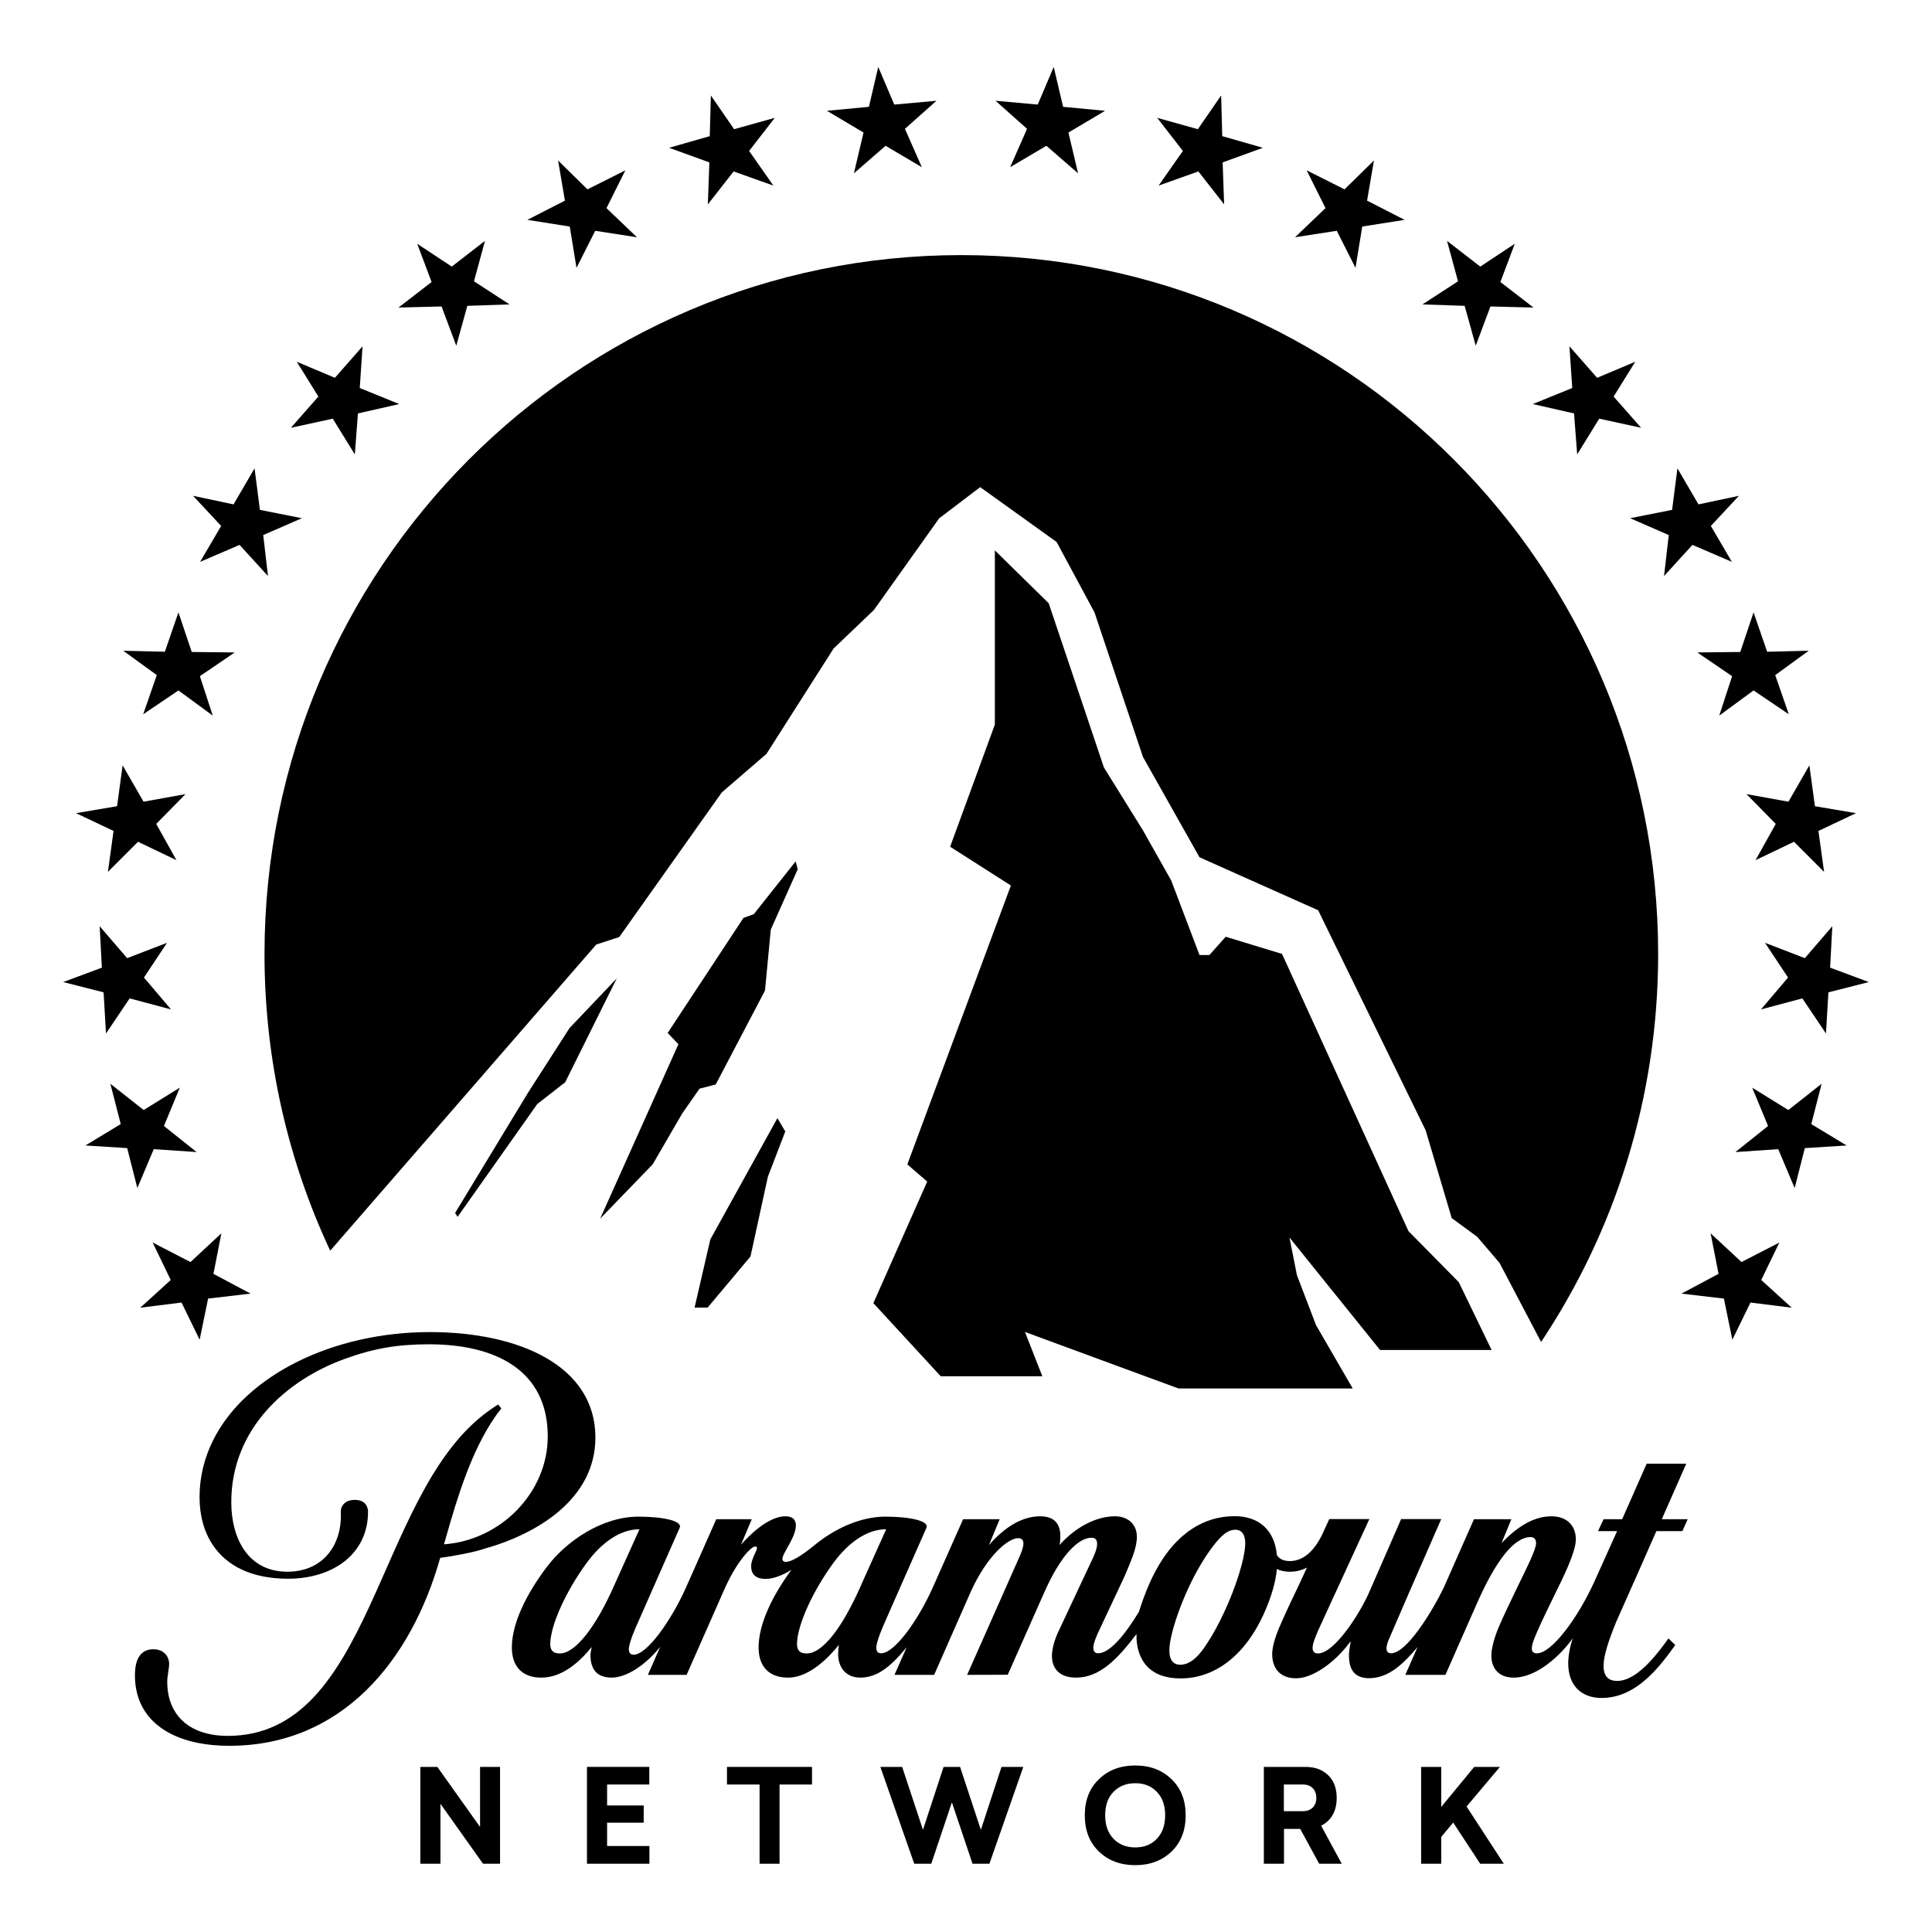
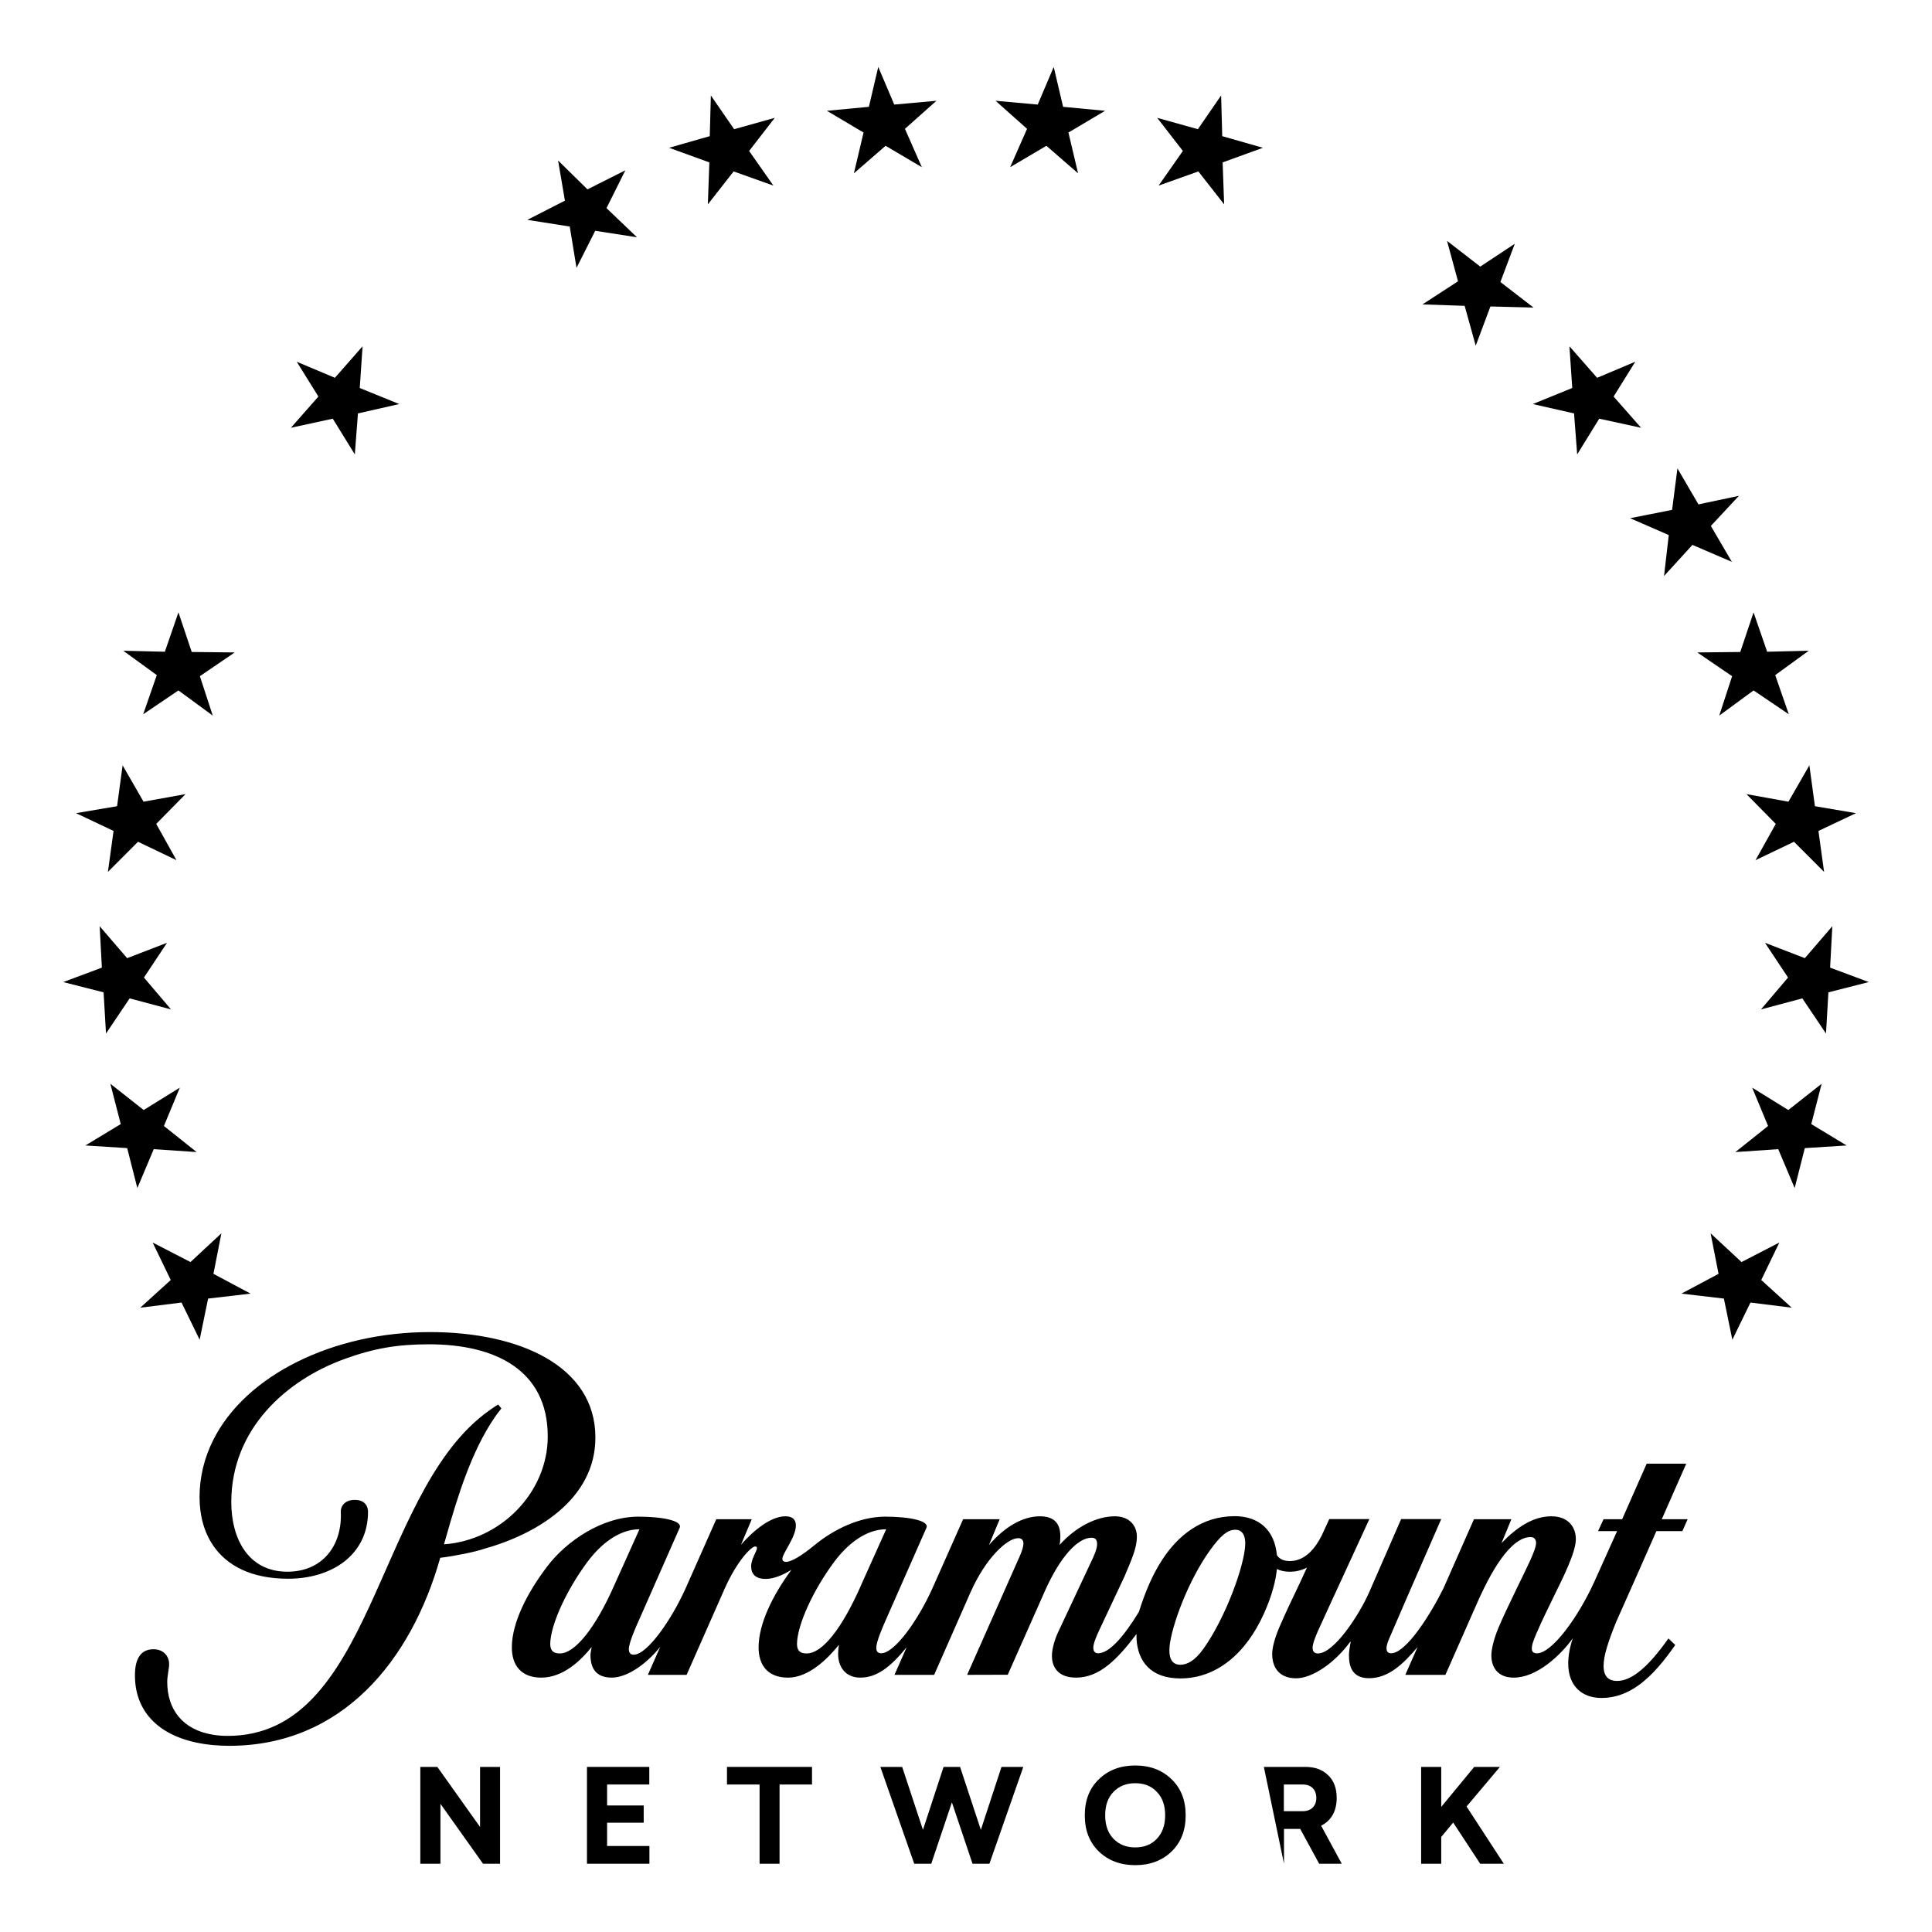
<svg xmlns="http://www.w3.org/2000/svg" version="1.1" width="500" height="500" viewBox="0 0 500 500" xml:space="preserve">
  <desc>Created with Fabric.js 4.6.0</desc>
  <defs>
</defs>
  <g transform="matrix(1.95 0 0 1.95 250 250)" id="mSZCmeDHpkdMV3j80XxHN">
    <g style="" vector-effect="non-scaling-stroke">
      <g transform="matrix(0.13 0 0 -0.13 -50.94 -99.78)" id="wLOIaMLWF8PCnxLTk_gQM">
        <path style="stroke: none; stroke-width: 1; stroke-dasharray: none; stroke-linecap: butt; stroke-dashoffset: 0; stroke-linejoin: miter; stroke-miterlimit: 4; fill: rgb(0,0,0); fill-rule: evenodd; opacity: 1;" vector-effect="non-scaling-stroke" transform=" translate(-2677.93, -4708.33)" d="M 2721.98 4753.09 L 2683.33 4733.66 L 2653.33 4763.13 L 2660.32 4722.16 L 2621.98 4702.53 L 2665.25 4695.71 L 2672.14 4653.52 L 2691.24 4691.37 L 2733.89 4684.75 L 2702.76 4714.5 L 2721.98 4753.09" stroke-linecap="round" />
      </g>
      <g transform="matrix(0.13 0 0 -0.13 -32.39 -108.31)" id="UNSFfH5eXspQ-3EuwnMCH">
        <path style="stroke: none; stroke-width: 1; stroke-dasharray: none; stroke-linecap: butt; stroke-dashoffset: 0; stroke-linejoin: miter; stroke-miterlimit: 4; fill: rgb(0,0,0); fill-rule: evenodd; opacity: 1;" vector-effect="non-scaling-stroke" transform=" translate(-2817.07, -4772.33)" d="M 2829.49 4793.47 L 2805.75 4827.92 L 2804.63 4786.37 L 2763.11 4774.49 L 2804.21 4759.57 L 2802.68 4716.74 L 2828.99 4750.36 L 2869.58 4735.89 L 2844.81 4771.26 L 2871.02 4805.07 L 2829.49 4793.47" stroke-linecap="round" />
      </g>
      <g transform="matrix(0.13 0 0 -0.13 -67.95 -89.28)" id="6EDMP-DJGWNwnobuAsvMZ">
-         <path style="stroke: none; stroke-width: 1; stroke-dasharray: none; stroke-linecap: butt; stroke-dashoffset: 0; stroke-linejoin: miter; stroke-miterlimit: 4; fill: rgb(0,0,0); fill-rule: evenodd; opacity: 1;" vector-effect="non-scaling-stroke" transform=" translate(-2550.41, -4629.59)" d="M 2582.02 4683.11 L 2548.09 4656.85 L 2512.84 4680.16 L 2527.53 4641.1 L 2493.72 4615.03 L 2537.71 4616.14 L 2552.72 4576.07 L 2564.02 4616.78 L 2607.09 4618.25 L 2570.8 4641.84 L 2582.02 4683.11" stroke-linecap="round" />
-       </g>
+         </g>
      <g transform="matrix(0.13 0 0 -0.13 -11.19 -112.26)" id="4w9U1cyqyfYGY5IWCeHRh">
        <path style="stroke: none; stroke-width: 1; stroke-dasharray: none; stroke-linecap: butt; stroke-dashoffset: 0; stroke-linejoin: miter; stroke-miterlimit: 4; fill: rgb(0,0,0); fill-rule: evenodd; opacity: 1;" vector-effect="non-scaling-stroke" transform=" translate(-2976.09, -4801.94)" d="M 2988.93 4817.84 L 2972.59 4856.25 L 2963.03 4815.53 L 2920.18 4811.48 L 2957.57 4789.29 L 2947.72 4747.64 L 2980.08 4775.75 L 3017.08 4753.91 L 2999.83 4793.06 L 3031.99 4821.71 L 2988.93 4817.84" stroke-linecap="round" />
      </g>
      <g transform="matrix(0.13 0 0 -0.13 -95.36 -58.9)" id="jOHJJQVCoae_GD-OqGfVe">
-         <path style="stroke: none; stroke-width: 1; stroke-dasharray: none; stroke-linecap: butt; stroke-dashoffset: 0; stroke-linejoin: miter; stroke-miterlimit: 4; fill: rgb(0,0,0); fill-rule: evenodd; opacity: 1;" vector-effect="non-scaling-stroke" transform=" translate(-2344.78, -4401.72)" d="M 2357.47 4414.29 L 2352.01 4456.67 L 2330.54 4419.91 L 2289.23 4428.66 L 2317.89 4397.89 L 2296.42 4361.23 L 2336.7 4378.55 L 2365.7 4346.77 L 2360.86 4388.59 L 2400.32 4405.81 L 2357.47 4414.29" stroke-linecap="round" />
-       </g>
+         </g>
      <g transform="matrix(0.13 0 0 -0.13 -104.45 -40.08)" id="SRhqbL18TpN0YAwmGMgL3">
        <path style="stroke: none; stroke-width: 1; stroke-dasharray: none; stroke-linecap: butt; stroke-dashoffset: 0; stroke-linejoin: miter; stroke-miterlimit: 4; fill: rgb(0,0,0); fill-rule: evenodd; opacity: 1;" vector-effect="non-scaling-stroke" transform=" translate(-2276.61, -4260.6)" d="M 2289.62 4272.87 L 2276.05 4313.3 L 2262.18 4273.13 L 2219.73 4274.14 L 2253.95 4249.27 L 2240.07 4209.3 L 2276.05 4233.62 L 2311.09 4207.91 L 2297.93 4248.17 L 2333.5 4272.4 L 2289.62 4272.87" stroke-linecap="round" />
      </g>
      <g transform="matrix(0.13 0 0 -0.13 -82.41 -75.07)" id="HqYAKwkEo_lNmHSZB0DHb">
        <path style="stroke: none; stroke-width: 1; stroke-dasharray: none; stroke-linecap: butt; stroke-dashoffset: 0; stroke-linejoin: miter; stroke-miterlimit: 4; fill: rgb(0,0,0); fill-rule: evenodd; opacity: 1;" vector-effect="non-scaling-stroke" transform=" translate(-2441.93, -4523.02)" d="M 2459.81 4578.21 L 2431.54 4546.05 L 2392.6 4562.46 L 2414.7 4526.9 L 2386.64 4495.03 L 2429.39 4504.32 L 2451.9 4467.84 L 2455.08 4509.68 L 2497.22 4519.25 L 2456.93 4535.64 L 2459.81 4578.21" stroke-linecap="round" />
      </g>
      <g transform="matrix(0.13 0 0 -0.13 -110.85 -19.56)" id="MWnv-y0OsmpDKP2xi3iAq">
        <path style="stroke: none; stroke-width: 1; stroke-dasharray: none; stroke-linecap: butt; stroke-dashoffset: 0; stroke-linejoin: miter; stroke-miterlimit: 4; fill: rgb(0,0,0); fill-rule: evenodd; opacity: 1;" vector-effect="non-scaling-stroke" transform=" translate(-2228.64, -4106.67)" d="M 2241.68 4123.95 L 2220.32 4161.07 L 2214.66 4119.34 L 2172.73 4112.24 L 2211.07 4094.1 L 2205.3 4052.27 L 2236.04 4083.04 L 2275.29 4064.25 L 2254.63 4101.28 L 2284.54 4131.68 L 2241.68 4123.95" stroke-linecap="round" />
      </g>
      <g transform="matrix(0.13 0 0 -0.13 -112.66 1.84)" id="kjm9wn1nIR0psyIM4RFFS">
        <path style="stroke: none; stroke-width: 1; stroke-dasharray: none; stroke-linecap: butt; stroke-dashoffset: 0; stroke-linejoin: miter; stroke-miterlimit: 4; fill: rgb(0,0,0); fill-rule: evenodd; opacity: 1;" vector-effect="non-scaling-stroke" transform=" translate(-2215.04, -3946.22)" d="M 2225.25 3968.38 L 2197.21 4000.98 L 2199.47 3958.7 L 2160 3943.97 L 2201.21 3933.48 L 2203.68 3891.45 L 2227.82 3927.3 L 2270.07 3916.04 L 2242.42 3948.58 L 2265.96 3984.05 L 2225.25 3968.38" stroke-linecap="round" />
      </g>
      <g transform="matrix(0.13 0 0 -0.13 -102.27 42.54)" id="6Hmamb7-t_Dq3JXRIr5-5">
        <path style="stroke: none; stroke-width: 1; stroke-dasharray: none; stroke-linecap: butt; stroke-dashoffset: 0; stroke-linejoin: miter; stroke-miterlimit: 4; fill: rgb(0,0,0); fill-rule: evenodd; opacity: 1;" vector-effect="non-scaling-stroke" transform=" translate(-2292.95, -3640.94)" d="M 2236.64 3619.33 L 2278.77 3624.59 L 2297.27 3586.63 L 2305.9 3628.63 L 2349.27 3633.71 L 2311.35 3653.89 L 2319.46 3695.26 L 2287.91 3665.94 L 2249.28 3685.85 L 2267.76 3647.61 L 2236.64 3619.33" stroke-linecap="round" />
      </g>
      <g transform="matrix(0.13 0 0 -0.13 -109.49 22.55)" id="n8Phx9C9NDBrbV3VX4cui">
        <path style="stroke: none; stroke-width: 1; stroke-dasharray: none; stroke-linecap: butt; stroke-dashoffset: 0; stroke-linejoin: miter; stroke-miterlimit: 4; fill: rgb(0,0,0); fill-rule: evenodd; opacity: 1;" vector-effect="non-scaling-stroke" transform=" translate(-2238.84, -3790.87)" d="M 2218.14 3802.95 L 2182.05 3781.11 L 2224.72 3778.42 L 2235.09 3737.64 L 2251.84 3777.33 L 2295.63 3774.38 L 2262.22 3801 L 2278.46 3840.15 L 2241.57 3817.3 L 2207.55 3844.11 L 2218.14 3802.95" stroke-linecap="round" />
      </g>
      <g transform="matrix(0.13 0 0 -0.13 50.94 -99.78)" id="DK8bZITL91VFHKIXOn6sm">
-         <path style="stroke: none; stroke-width: 1; stroke-dasharray: none; stroke-linecap: butt; stroke-dashoffset: 0; stroke-linejoin: miter; stroke-miterlimit: 4; fill: rgb(0,0,0); fill-rule: evenodd; opacity: 1;" vector-effect="non-scaling-stroke" transform=" translate(-3442.07, -4708.33)" d="M 3466.68 4763.13 L 3459.68 4722.16 L 3498.02 4702.53 L 3454.75 4695.71 L 3447.86 4653.52 L 3428.76 4691.37 L 3386.11 4684.75 L 3417.24 4714.5 L 3398.02 4753.09 L 3436.67 4733.66 L 3466.68 4763.13" stroke-linecap="round" />
-       </g>
+         </g>
      <g transform="matrix(0.13 0 0 -0.13 32.39 -108.31)" id="kJtyBoAlRDN3wJbzM0bWm">
        <path style="stroke: none; stroke-width: 1; stroke-dasharray: none; stroke-linecap: butt; stroke-dashoffset: 0; stroke-linejoin: miter; stroke-miterlimit: 4; fill: rgb(0,0,0); fill-rule: evenodd; opacity: 1;" vector-effect="non-scaling-stroke" transform=" translate(-3302.94, -4772.33)" d="M 3315.38 4786.37 L 3356.89 4774.49 L 3315.79 4759.57 L 3317.32 4716.74 L 3291.01 4750.36 L 3250.42 4735.89 L 3275.19 4771.26 L 3248.98 4805.07 L 3290.51 4793.47 L 3314.25 4827.92 L 3315.38 4786.37" stroke-linecap="round" />
      </g>
      <g transform="matrix(0.13 0 0 -0.13 67.95 -89.28)" id="_ik0CZ0DsRmVtWTYAppBe">
        <path style="stroke: none; stroke-width: 1; stroke-dasharray: none; stroke-linecap: butt; stroke-dashoffset: 0; stroke-linejoin: miter; stroke-miterlimit: 4; fill: rgb(0,0,0); fill-rule: evenodd; opacity: 1;" vector-effect="non-scaling-stroke" transform=" translate(-3569.6, -4629.59)" d="M 3607.17 4680.16 L 3592.47 4641.1 L 3626.29 4615.03 L 3582.29 4616.14 L 3567.29 4576.07 L 3555.98 4616.78 L 3512.91 4618.25 L 3549.2 4641.84 L 3537.99 4683.11 L 3571.91 4656.85 L 3607.17 4680.16" stroke-linecap="round" />
      </g>
      <g transform="matrix(0.13 0 0 -0.13 11.19 -112.26)" id="Pgn8BPXV1VG-mL57ZD0iy">
        <path style="stroke: none; stroke-width: 1; stroke-dasharray: none; stroke-linecap: butt; stroke-dashoffset: 0; stroke-linejoin: miter; stroke-miterlimit: 4; fill: rgb(0,0,0); fill-rule: evenodd; opacity: 1;" vector-effect="non-scaling-stroke" transform=" translate(-3143.93, -4801.94)" d="M 3156.98 4815.53 L 3199.83 4811.48 L 3162.43 4789.29 L 3172.28 4747.64 L 3139.92 4775.75 L 3102.92 4753.91 L 3120.18 4793.06 L 3088.02 4821.71 L 3131.08 4817.84 L 3147.41 4856.25 L 3156.98 4815.53" stroke-linecap="round" />
      </g>
      <g transform="matrix(0.13 0 0 -0.13 95.36 -58.9)" id="utphuyhPHEB77f326zlOa">
        <path style="stroke: none; stroke-width: 1; stroke-dasharray: none; stroke-linecap: butt; stroke-dashoffset: 0; stroke-linejoin: miter; stroke-miterlimit: 4; fill: rgb(0,0,0); fill-rule: evenodd; opacity: 1;" vector-effect="non-scaling-stroke" transform=" translate(-3775.22, -4401.72)" d="M 3789.46 4419.91 L 3830.76 4428.66 L 3802.11 4397.89 L 3823.58 4361.23 L 3783.3 4378.55 L 3754.31 4346.77 L 3759.14 4388.59 L 3719.67 4405.81 L 3762.53 4414.29 L 3767.99 4456.67 L 3789.46 4419.91" stroke-linecap="round" />
      </g>
      <g transform="matrix(0.13 0 0 -0.13 104.45 -40.08)" id="Djr8b8cV1WkJsb4sw_Djg">
        <path style="stroke: none; stroke-width: 1; stroke-dasharray: none; stroke-linecap: butt; stroke-dashoffset: 0; stroke-linejoin: miter; stroke-miterlimit: 4; fill: rgb(0,0,0); fill-rule: evenodd; opacity: 1;" vector-effect="non-scaling-stroke" transform=" translate(-3843.39, -4260.6)" d="M 3857.82 4273.13 L 3900.27 4274.14 L 3866.06 4249.27 L 3879.93 4209.3 L 3843.95 4233.62 L 3808.91 4207.91 L 3822.06 4248.17 L 3786.5 4272.4 L 3830.38 4272.87 L 3843.95 4313.3 L 3857.82 4273.13" stroke-linecap="round" />
      </g>
      <g transform="matrix(0.13 0 0 -0.13 82.41 -75.07)" id="2fC9gYwMcjsvCvvmuLBUm">
        <path style="stroke: none; stroke-width: 1; stroke-dasharray: none; stroke-linecap: butt; stroke-dashoffset: 0; stroke-linejoin: miter; stroke-miterlimit: 4; fill: rgb(0,0,0); fill-rule: evenodd; opacity: 1;" vector-effect="non-scaling-stroke" transform=" translate(-3678.07, -4523.02)" d="M 3727.4 4562.46 L 3705.3 4526.9 L 3733.36 4495.03 L 3690.61 4504.32 L 3668.1 4467.84 L 3664.91 4509.68 L 3622.78 4519.25 L 3663.07 4535.64 L 3660.19 4578.21 L 3688.46 4546.05 L 3727.4 4562.46" stroke-linecap="round" />
      </g>
      <g transform="matrix(0.13 0 0 -0.13 110.85 -19.56)" id="gn4GLGw3JLouMqzOqIuDp">
        <path style="stroke: none; stroke-width: 1; stroke-dasharray: none; stroke-linecap: butt; stroke-dashoffset: 0; stroke-linejoin: miter; stroke-miterlimit: 4; fill: rgb(0,0,0); fill-rule: evenodd; opacity: 1;" vector-effect="non-scaling-stroke" transform=" translate(-3891.37, -4106.67)" d="M 3905.34 4119.34 L 3947.28 4112.24 L 3908.94 4094.1 L 3914.7 4052.27 L 3883.97 4083.04 L 3844.7 4064.25 L 3865.37 4101.28 L 3835.46 4131.68 L 3878.32 4123.95 L 3899.68 4161.07 L 3905.34 4119.34" stroke-linecap="round" />
      </g>
      <g transform="matrix(0.13 0 0 -0.13 112.66 1.84)" id="zqC9hDm36AlbrpSzyUbTM">
        <path style="stroke: none; stroke-width: 1; stroke-dasharray: none; stroke-linecap: butt; stroke-dashoffset: 0; stroke-linejoin: miter; stroke-miterlimit: 4; fill: rgb(0,0,0); fill-rule: evenodd; opacity: 1;" vector-effect="non-scaling-stroke" transform=" translate(-3904.97, -3946.21)" d="M 3920.53 3958.7 L 3960 3943.97 L 3918.79 3933.48 L 3916.32 3891.45 L 3892.18 3927.3 L 3849.93 3916.04 L 3877.58 3948.58 L 3854.04 3984.05 L 3894.74 3968.38 L 3922.79 4000.98 L 3920.53 3958.7" stroke-linecap="round" />
      </g>
      <g transform="matrix(0.13 0 0 -0.13 102.27 42.54)" id="sKCg45ahHU4VTPEwHPWJW">
        <path style="stroke: none; stroke-width: 1; stroke-dasharray: none; stroke-linecap: butt; stroke-dashoffset: 0; stroke-linejoin: miter; stroke-miterlimit: 4; fill: rgb(0,0,0); fill-rule: evenodd; opacity: 1;" vector-effect="non-scaling-stroke" transform=" translate(-3827.06, -3640.94)" d="M 3822.73 3586.63 L 3814.11 3628.63 L 3770.74 3633.71 L 3808.65 3653.89 L 3800.54 3695.26 L 3832.09 3665.94 L 3870.72 3685.85 L 3852.24 3647.61 L 3883.37 3619.33 L 3841.23 3624.59 L 3822.73 3586.63" stroke-linecap="round" />
      </g>
      <g transform="matrix(0.13 0 0 -0.13 109.49 22.55)" id="bpsHV_tBprjApTS5vYGJS">
        <path style="stroke: none; stroke-width: 1; stroke-dasharray: none; stroke-linecap: butt; stroke-dashoffset: 0; stroke-linejoin: miter; stroke-miterlimit: 4; fill: rgb(0,0,0); fill-rule: evenodd; opacity: 1;" vector-effect="non-scaling-stroke" transform=" translate(-3881.16, -3790.88)" d="M 3895.28 3778.42 L 3884.91 3737.64 L 3868.15 3777.33 L 3824.38 3774.38 L 3857.77 3801 L 3841.54 3840.15 L 3878.43 3817.3 L 3912.45 3844.11 L 3901.87 3802.95 L 3937.95 3781.11 L 3895.28 3778.42" stroke-linecap="round" />
      </g>
      <g transform="matrix(0.13 0 0 -0.13 -0.62 -19.14)" id="32hK79s2YZFI88O15xnIr">
-         <path style="stroke: none; stroke-width: 1; stroke-dasharray: none; stroke-linecap: butt; stroke-dashoffset: 0; stroke-linejoin: miter; stroke-miterlimit: 4; fill: rgb(0,0,0); fill-rule: evenodd; opacity: 1;" vector-effect="non-scaling-stroke" transform=" translate(-3055.36, -4103.53)" d="M 2541.09 3700.22 L 2538.55 3704.15 L 2612.91 3826.81 L 2655.4 3892.97 L 2703.6 3943.65 L 2650.95 3837.63 L 2622.42 3815.36 z M 2770.35 3805.64 L 2788.11 3831.09 L 2804.6 3835.33 L 2854.91 3931.18 L 2860.84 3993.53 L 2888.32 4055.02 L 2886.21 4063.09 L 2843.5 4009.22 L 2832.93 4005.4 L 2755.55 3887.92 L 2766.54 3876.47 L 2686.62 3698.33 L 2740.32 3753.89 z M 2875.64 3787.4 L 2867.6 3800.97 L 2799.1 3677.13 L 2783.03 3607.57 L 2796.35 3607.57 L 2840.11 3659.74 L 2857.87 3741.17 z M 3144.57 4326.61 L 3089.59 4380.62 L 3089.59 4202.77 L 3043.93 4078.07 L 3105.95 4038.48 L 3000.23 3753.75 L 3020.53 3736.23 L 2965.56 3612.1 L 3034.34 3537.45 L 3138.07 3537.45 L 3120.32 3582.69 L 3277.05 3525 L 3454.92 3525 L 3417.43 3589.76 L 3397.98 3640.64 L 3390.36 3679.11 L 3482.83 3564.3 L 3596.71 3564.3 L 3563.17 3633.59 L 3511.86 3685.61 L 3382.76 3968.64 L 3325.26 3986.17 L 3308.63 3967.51 L 3298.51 3967.52 L 3269.65 4043.57 L 3240.79 4094.75 L 3200.95 4158.94 z M 3055.36 4682.06 C 2662.46 4682.06 2343.97 4362.6 2343.97 3968.51 C 2343.97 3860.23 2368.01 3757.59 2411.04 3665.66 L 2682.67 3978.23 L 2706.13 3985.86 L 2810.78 4133.45 L 2856.45 4172.89 L 2924.94 4280.4 L 2966.17 4319.84 L 3032.76 4413.36 L 3074.62 4445.17 L 3152.63 4389.18 L 3191.32 4317.3 L 3240.79 4169.71 L 3298.51 4067.29 L 3419.64 4013.21 L 3529.36 3788.65 L 3556 3698.95 L 3582.01 3679.87 L 3604.84 3653.14 L 3647.23 3572.49 C 3722.72 3685.79 3766.75 3822 3766.75 3968.51 C 3766.75 4362.6 3448.25 4682.06 3055.36 4682.06" stroke-linecap="round" />
-       </g>
+         </g>
      <g transform="matrix(0.13 0 0 -0.13 17.75 81.6)" id="oSsT-76cpVbVlEQ40H0hD">
        <path style="stroke: none; stroke-width: 1; stroke-dasharray: none; stroke-linecap: butt; stroke-dashoffset: 0; stroke-linejoin: miter; stroke-miterlimit: 4; fill: rgb(0,0,0); fill-rule: evenodd; opacity: 1;" vector-effect="non-scaling-stroke" transform=" translate(-3193.11, -3347.98)" d="M 3791.87 3467.57 L 3751.48 3467.57 L 3742.17 3446.5 L 3726.43 3410.86 L 3707.46 3410.86 L 3701.83 3398.76 L 3721.28 3398.76 L 3697.85 3346.68 C 3681.12 3310.06 3654.57 3273.97 3639.41 3273.97 C 3636.19 3273.97 3634.19 3275.46 3634.19 3278.8 C 3634.19 3281.95 3635.07 3285.36 3639.01 3294.49 C 3643.81 3305.71 3651.55 3321.63 3657.32 3333.4 C 3665.68 3350.39 3679.16 3377.07 3679.16 3390.35 C 3679.16 3403.7 3670.69 3413.87 3654.17 3413.87 C 3635.51 3413.87 3618.77 3402.59 3603.3 3386.51 L 3613.34 3410.86 L 3575.14 3410.86 L 3544.05 3340.44 C 3531.71 3315.41 3506.25 3274.02 3490.51 3274.02 C 3487.24 3274.02 3485.86 3276.03 3485.86 3279.27 C 3485.86 3281.03 3486.73 3284.68 3488.13 3287.88 C 3489.53 3291.07 3508.11 3334.1 3508.11 3334.1 L 3541.75 3411.06 L 3500.82 3411.06 L 3468.13 3336.21 C 3457.86 3313.02 3432.3 3273.85 3415.91 3273.85 C 3412.57 3273.85 3410.4 3275.54 3410.4 3279.66 C 3410.4 3283.79 3413.43 3291.12 3415.79 3296.61 L 3432.93 3334.11 L 3432.98 3334.1 L 3468.38 3411.06 L 3427.46 3411.06 L 3419.47 3393.72 L 3419.44 3393.73 C 3413.56 3382.07 3403.19 3368.17 3387.19 3368.17 C 3379.41 3368.17 3375.88 3371.25 3373.96 3374.25 C 3371.58 3400.17 3355.25 3414 3330.82 3414 C 3297.05 3414 3272.98 3394.02 3257.18 3369.96 C 3246.64 3353.87 3239.47 3336.41 3233.09 3316.32 C 3218.62 3292.59 3203.31 3274.02 3191.45 3274.02 C 3188.41 3274.02 3186.54 3275.84 3186.54 3279.82 C 3186.54 3284.27 3190.46 3293.02 3191.99 3296.29 L 3218.48 3352.69 C 3225.86 3370.16 3231.01 3381.69 3231.01 3393 C 3231.01 3405.18 3222.5 3413.87 3208.67 3413.87 C 3189.48 3413.87 3168.51 3402.92 3152.06 3384.57 C 3152.62 3387.14 3152.89 3390.11 3152.89 3393.42 C 3152.89 3406.79 3146.3 3413.87 3132.13 3413.87 C 3114.56 3413.87 3096.51 3403.52 3079.99 3384.48 L 3090.95 3410.86 L 3053.62 3410.86 L 3022.33 3340.44 C 3007.39 3307.27 2983.56 3274.03 2969.97 3274.03 C 2966.8 3274.03 2964.99 3275.65 2964.99 3279.7 C 2964.99 3286.2 2971.97 3301.79 2974.78 3308.21 L 3016.18 3402.15 C 3019.27 3409.17 2999.37 3413.51 2974.07 3413.51 C 2948.1 3413.51 2921.57 3400.59 2901.92 3384.41 C 2888.21 3373.1 2878.04 3367.35 2872.79 3367.35 C 2870.24 3367.35 2869.1 3368.74 2869.1 3370.38 C 2869.1 3376.17 2882.89 3392.31 2882.89 3404.55 C 2882.89 3410.13 2879.86 3413.87 2872.18 3413.87 C 2857.3 3413.87 2839.87 3399.62 2826.89 3384.9 L 2837.84 3410.87 L 2801.61 3410.87 L 2770.39 3340.44 C 2755.44 3307.27 2730.95 3272.59 2717.38 3272.59 C 2714.21 3272.59 2712.38 3274.23 2712.38 3278.27 C 2712.38 3284.53 2719.08 3300.02 2722.86 3308.21 L 2764.26 3402.15 C 2767.34 3409.16 2747.46 3413.51 2722.18 3413.51 C 2684.86 3413.51 2648.47 3388.36 2628.96 3362.6 C 2607.68 3334.57 2593.26 3304.94 2592.93 3280.77 C 2592.66 3261.4 2602.73 3249.17 2623.02 3249.17 C 2645.62 3249.17 2663.68 3267.1 2674.45 3280.49 C 2674.2 3279.09 2673.18 3274.16 2673.18 3272.47 C 2673.18 3258.95 2678.59 3249.18 2694.97 3249.18 C 2709.46 3249.18 2728.83 3261.3 2744.4 3280.61 L 2731.81 3252 L 2771.34 3252 L 2810.07 3339.71 C 2822.71 3368.26 2837.38 3383.06 2841.33 3383.06 C 2842.6 3383.06 2843.16 3382.5 2843.16 3381.4 C 2843.16 3378.36 2837.23 3370.36 2837.23 3362.86 C 2837.23 3355.18 2841.41 3349.94 2852 3349.94 C 2860.46 3349.94 2869.98 3354.06 2878.35 3359.23 C 2858.46 3332.2 2845.14 3303.95 2844.83 3280.77 C 2844.57 3261.39 2854.66 3249.16 2874.95 3249.16 C 2896.37 3249.16 2916.01 3269.22 2926.8 3282.62 C 2926.42 3280.51 2926.02 3275.94 2926.02 3273.34 C 2926.02 3260.17 2933.47 3249.18 2948.69 3249.18 C 2965.39 3249.18 2979.18 3259.66 2995.96 3280.13 L 2983.56 3252 L 3024.05 3252 L 3060.98 3335.83 C 3077.13 3372.32 3099.04 3391.54 3109.86 3391.54 C 3113.07 3391.54 3115.21 3389.82 3115.21 3386.08 C 3115.21 3383.83 3114.24 3379.69 3111.89 3374.2 L 3057.73 3252 L 3099.19 3252.11 L 3137.02 3337.39 C 3153.28 3373.92 3171.28 3391.99 3184.65 3391.99 C 3188.69 3391.99 3190.42 3389.9 3190.42 3385.49 C 3190.42 3383.04 3189.64 3378.96 3186.52 3372.11 L 3150.27 3294.84 C 3147.25 3288.23 3144.3 3278.73 3144.3 3271.39 C 3144.3 3259.69 3150.8 3249.18 3168.87 3249.18 C 3192.38 3249.18 3210.45 3266.91 3230.61 3293.66 L 3230.71 3287.93 C 3232.2 3266.7 3244.19 3248.36 3275.46 3248.36 C 3312.51 3248.36 3342.52 3274.02 3360.75 3314.58 C 3368.93 3332.79 3372.88 3348.32 3373.97 3360.07 C 3377.43 3358.34 3381.75 3357.26 3387.2 3357.26 C 3392.32 3357.26 3398.37 3358.28 3404.65 3361.5 L 3398.2 3347.52 C 3390.79 3332.02 3382.52 3314.79 3376.39 3300.43 C 3371.87 3289.82 3369.16 3279.89 3369.16 3273.25 C 3369.16 3258.72 3377.09 3248.49 3393.59 3248.49 C 3410.14 3248.49 3432.86 3264.01 3448.84 3285.77 L 3449.34 3285.77 C 3448.42 3281.43 3447.52 3275.28 3447.52 3272.02 C 3447.52 3260.05 3451.18 3248.58 3468.07 3248.58 C 3487.64 3248.58 3502.74 3262.75 3517.6 3280.41 L 3505.06 3252 L 3546 3251.99 L 3578.62 3325.89 C 3597.09 3367.59 3615.73 3392.66 3632.98 3392.66 C 3636.67 3392.66 3638.57 3390.23 3638.57 3386.57 C 3638.57 3379.63 3628.63 3360.47 3619.23 3341.08 C 3610.75 3323.6 3604.44 3310.23 3600.02 3299.72 C 3596.12 3290.4 3592.92 3279.17 3592.92 3271.84 C 3592.92 3259 3600.07 3249.17 3615.8 3249.17 C 3639.34 3249.17 3663.47 3271.87 3676.1 3289.38 C 3673.2 3281.29 3671.38 3271.48 3671.38 3263.76 C 3671.38 3240.22 3685.7 3228.39 3705.47 3228.39 C 3719.42 3228.39 3731.5 3233.24 3742.17 3240.64 C 3757.63 3251.37 3770.09 3267.5 3780.65 3282.48 L 3773.69 3289.18 C 3763.92 3275.39 3753.19 3262.18 3742.17 3254.04 C 3735.26 3248.92 3728.24 3245.79 3721.28 3245.79 C 3712.88 3245.79 3707.48 3250.11 3707.48 3261.09 C 3707.48 3271.9 3712.46 3286.45 3720.21 3305.77 C 3720.62 3306.71 3731.62 3331.39 3742.17 3355.17 C 3751.11 3375.29 3759.72 3394.79 3761.39 3398.76 L 3787.93 3398.76 L 3793.3 3410.86 L 3766.88 3410.86 z M 2642.01 3273.86 C 2636.16 3273.86 2632.25 3275.82 2632.1 3283.4 C 2632.39 3303.39 2648.85 3338.57 2669.64 3366.73 C 2684.04 3386.24 2703 3400.64 2723.2 3400.64 L 2697.47 3343.42 C 2678.41 3300.16 2657.42 3273.86 2642.01 3273.86 z M 2893.93 3273.86 C 2888.08 3273.86 2884.14 3275.82 2884.01 3283.4 C 2884.29 3303.39 2900.75 3338.57 2921.54 3366.73 C 2935.93 3386.24 2954.89 3400.64 2975.09 3400.64 L 2949.37 3343.42 L 2949.43 3343.42 C 2930.07 3299.54 2910.04 3273.86 2893.93 3273.86 z M 3299.11 3278.82 C 3289.99 3266.02 3282.16 3262.33 3275.39 3262.33 C 3266.07 3262.33 3263.31 3270.11 3264.45 3281.49 C 3266.49 3301.48 3282.9 3347.61 3305.93 3379.55 C 3316.42 3394.09 3323.65 3400.14 3331.47 3400.14 C 3339.19 3400.14 3341.93 3393.5 3341.64 3385.18 C 3340.92 3363.52 3321.67 3310.51 3299.11 3278.82 L 3299.11 3278.82" stroke-linecap="round" />
      </g>
      <g transform="matrix(0.13 0 0 -0.13 -79.74 76.04)" id="wkfuSmghuefQFVoQf7TB4">
        <path style="stroke: none; stroke-width: 1; stroke-dasharray: none; stroke-linecap: butt; stroke-dashoffset: 0; stroke-linejoin: miter; stroke-miterlimit: 4; fill: rgb(0,0,0); fill-rule: evenodd; opacity: 1;" vector-effect="non-scaling-stroke" transform=" translate(-2461.97, -3389.68)" d="M 2538.59 3370.43 C 2552.42 3372.05 2575.02 3376.56 2583.63 3379.68 C 2636.79 3394.5 2697.01 3430.07 2697.01 3493.23 C 2697.01 3565.98 2619.9 3600.87 2528.01 3600.87 C 2429.94 3600.87 2340 3557.41 2306.63 3490.25 C 2297.81 3472.48 2292.89 3453.08 2292.89 3432.34 C 2292.89 3413.61 2297.45 3396.78 2306.63 3383.19 C 2320.78 3362.24 2346 3349.07 2383.27 3349.07 C 2428.68 3349.07 2464.88 3374.01 2464.88 3417.37 C 2464.88 3417.37 2465.55 3429.56 2451.41 3429.56 C 2439.79 3429.56 2436.81 3421.58 2437.08 3417.37 C 2438.74 3383.29 2418.63 3356.23 2382.54 3356.23 C 2342.21 3356.23 2325.28 3390.49 2325.28 3427.24 C 2325.28 3502.33 2381.94 3552.09 2440.9 3573.41 C 2471.12 3584.43 2495.44 3588.4 2527.14 3588.4 C 2593.82 3588.4 2648.36 3562.76 2648.36 3494.35 C 2648.36 3437.03 2600.26 3388.27 2542.42 3384.2 L 2544.7 3392.08 C 2556.56 3434.08 2570.86 3480 2594.45 3514.17 C 2595.85 3516.31 2598.31 3519.51 2601 3522.93 L 2597.77 3526.95 C 2593.56 3524.52 2586.04 3519.03 2583.03 3516.69 C 2472.34 3430.5 2469 3188.62 2321.64 3188.62 C 2316.29 3188.62 2311.31 3189.04 2306.63 3189.79 C 2275.88 3194.73 2259.79 3215.38 2259.89 3244.08 C 2259.91 3249.71 2261.84 3257.49 2261.84 3261.91 C 2261.84 3269.35 2256.79 3277.07 2245.73 3277.07 C 2232.58 3277.07 2227.18 3266.84 2226.94 3251.77 C 2226.24 3208.66 2257.89 3183.73 2306.63 3179.25 C 2311.95 3178.75 2317.48 3178.49 2323.2 3178.49 C 2438.16 3178.5 2508.82 3265.16 2538.59 3370.43" stroke-linecap="round" />
      </g>
      <g transform="matrix(0.13 0 0 -0.13 -67.13 112.72)" id="faqRBeg2fiBqvc2qcZsxN">
        <path style="stroke: none; stroke-width: 1; stroke-dasharray: none; stroke-linecap: butt; stroke-dashoffset: 0; stroke-linejoin: miter; stroke-miterlimit: 4; fill: rgb(0,0,0); fill-rule: evenodd; opacity: 1;" vector-effect="non-scaling-stroke" transform=" translate(-2556.53, -3114.63)" d="M 2576.81 3102.75 L 2533.2 3164.06 L 2515.83 3164.06 L 2515.83 3065.19 L 2536.38 3065.19 L 2536.38 3126.39 L 2579.86 3065.19 L 2597.23 3065.19 L 2597.23 3164.06 L 2576.81 3164.06 L 2576.81 3102.75" stroke-linecap="round" />
      </g>
      <g transform="matrix(0.13 0 0 -0.13 -46.16 112.72)" id="1y3e_qe5RqSiZ-R9Y0IBw">
        <path style="stroke: none; stroke-width: 1; stroke-dasharray: none; stroke-linecap: butt; stroke-dashoffset: 0; stroke-linejoin: miter; stroke-miterlimit: 4; fill: rgb(0,0,0); fill-rule: evenodd; opacity: 1;" vector-effect="non-scaling-stroke" transform=" translate(-2713.78, -3114.63)" d="M 2702.45 3107.1 L 2739.82 3107.1 L 2739.82 3124.68 L 2702.45 3124.68 L 2702.45 3146.09 L 2745.53 3146.09 L 2745.53 3164.06 L 2681.9 3164.06 L 2681.9 3065.21 L 2745.66 3065.21 L 2745.66 3083.31 L 2702.45 3083.31 L 2702.45 3107.1" stroke-linecap="round" />
      </g>
      <g transform="matrix(0.13 0 0 -0.13 -26.08 112.72)" id="SB64Iii57DMQn83-bCET7">
        <path style="stroke: none; stroke-width: 1; stroke-dasharray: none; stroke-linecap: butt; stroke-dashoffset: 0; stroke-linejoin: miter; stroke-miterlimit: 4; fill: rgb(0,0,0); fill-rule: evenodd; opacity: 1;" vector-effect="non-scaling-stroke" transform=" translate(-2864.41, -3114.64)" d="M 2874.68 3146.09 L 2907.82 3146.09 L 2907.82 3164.06 L 2821 3164.06 L 2821 3146.09 L 2854.29 3146.09 L 2854.29 3065.21 L 2874.68 3065.21 L 2874.68 3146.09" stroke-linecap="round" />
      </g>
      <g transform="matrix(0.13 0 0 -0.13 -1.88 112.72)" id="-KCuxGBRVYqXPrt3q1PZM">
        <path style="stroke: none; stroke-width: 1; stroke-dasharray: none; stroke-linecap: butt; stroke-dashoffset: 0; stroke-linejoin: miter; stroke-miterlimit: 4; fill: rgb(0,0,0); fill-rule: evenodd; opacity: 1;" vector-effect="non-scaling-stroke" transform=" translate(-3045.89, -3114.63)" d="M 3118.86 3164.06 L 3096.59 3164.06 L 3075.51 3099.82 L 3054.3 3164.06 L 3037.46 3164.06 L 3016.41 3099.82 L 2995.18 3164.06 L 2972.91 3164.06 L 3007.5 3065.19 L 3024.89 3065.19 L 3045.95 3127.85 L 3067.01 3065.19 L 3084.25 3065.19 L 3118.86 3164.06" stroke-linecap="round" />
      </g>
      <g transform="matrix(0.13 0 0 -0.13 22.46 112.72)" id="COElENiw-ekWYY3OMiQW5">
        <path style="stroke: none; stroke-width: 1; stroke-dasharray: none; stroke-linecap: butt; stroke-dashoffset: 0; stroke-linejoin: miter; stroke-miterlimit: 4; fill: rgb(0,0,0); fill-rule: evenodd; opacity: 1;" vector-effect="non-scaling-stroke" transform=" translate(-3228.47, -3114.63)" d="M 3265.52 3151.5 C 3255.85 3160.89 3243.51 3165.51 3228.53 3165.51 C 3213.42 3165.51 3201.08 3160.89 3191.41 3151.5 C 3181.73 3142.25 3176.97 3129.96 3176.97 3114.64 C 3176.97 3099.3 3181.73 3086.99 3191.41 3077.63 C 3201.08 3068.38 3213.42 3063.75 3228.53 3063.75 C 3243.51 3063.75 3255.85 3068.38 3265.52 3077.63 C 3275.19 3086.99 3279.96 3099.3 3279.96 3114.64 C 3279.96 3129.96 3275.19 3142.25 3265.52 3151.5 z M 3250.54 3090.71 C 3244.96 3084.76 3237.66 3081.86 3228.53 3081.86 C 3219.38 3081.86 3211.98 3084.76 3206.25 3090.71 C 3200.57 3096.65 3197.79 3104.58 3197.79 3114.64 C 3197.79 3124.81 3200.57 3132.73 3206.25 3138.56 C 3211.98 3144.51 3219.38 3147.41 3228.53 3147.41 C 3237.66 3147.41 3244.96 3144.51 3250.54 3138.56 C 3256.23 3132.73 3259.02 3124.81 3259.02 3114.64 C 3259.02 3104.58 3256.23 3096.65 3250.54 3090.71" stroke-linecap="round" />
      </g>
      <g transform="matrix(0.13 0 0 -0.13 44.7 112.72)" id="sPTGrrF4UrH4ZfHu2uw3E">
-         <path style="stroke: none; stroke-width: 1; stroke-dasharray: none; stroke-linecap: butt; stroke-dashoffset: 0; stroke-linejoin: miter; stroke-miterlimit: 4; fill: rgb(0,0,0); fill-rule: evenodd; opacity: 1;" vector-effect="non-scaling-stroke" transform=" translate(-3395.26, -3114.63)" d="M 3429.86 3132.33 C 3429.86 3142.25 3426.94 3150.04 3421.12 3155.59 C 3415.28 3161.29 3407.57 3164.06 3397.91 3164.06 L 3355.49 3164.06 L 3355.49 3065.19 L 3376.05 3065.19 L 3376.05 3100.76 L 3392.61 3100.76 L 3411.97 3065.19 L 3435.03 3065.19 L 3413.95 3104.07 C 3424.03 3108.95 3429.86 3118.73 3429.86 3132.33 z M 3395.38 3118.86 L 3375.91 3118.86 L 3375.91 3146.08 L 3395.38 3146.08 C 3403.48 3146.08 3409.05 3141.2 3409.05 3132.33 C 3409.05 3123.89 3403.48 3118.86 3395.38 3118.86" stroke-linecap="round" />
+         <path style="stroke: none; stroke-width: 1; stroke-dasharray: none; stroke-linecap: butt; stroke-dashoffset: 0; stroke-linejoin: miter; stroke-miterlimit: 4; fill: rgb(0,0,0); fill-rule: evenodd; opacity: 1;" vector-effect="non-scaling-stroke" transform=" translate(-3395.26, -3114.63)" d="M 3429.86 3132.33 C 3429.86 3142.25 3426.94 3150.04 3421.12 3155.59 C 3415.28 3161.29 3407.57 3164.06 3397.91 3164.06 L 3355.49 3164.06 L 3376.05 3065.19 L 3376.05 3100.76 L 3392.61 3100.76 L 3411.97 3065.19 L 3435.03 3065.19 L 3413.95 3104.07 C 3424.03 3108.95 3429.86 3118.73 3429.86 3132.33 z M 3395.38 3118.86 L 3375.91 3118.86 L 3375.91 3146.08 L 3395.38 3146.08 C 3403.48 3146.08 3409.05 3141.2 3409.05 3132.33 C 3409.05 3123.89 3403.48 3118.86 3395.38 3118.86" stroke-linecap="round" />
      </g>
      <g transform="matrix(0.13 0 0 -0.13 65.89 112.72)" id="PLAWJvmLnOgJcwUGAuIU6">
        <path style="stroke: none; stroke-width: 1; stroke-dasharray: none; stroke-linecap: butt; stroke-dashoffset: 0; stroke-linejoin: miter; stroke-miterlimit: 4; fill: rgb(0,0,0); fill-rule: evenodd; opacity: 1;" vector-effect="non-scaling-stroke" transform=" translate(-3554.17, -3114.63)" d="M 3566.16 3164.06 L 3532.49 3123.23 L 3532.49 3164.06 L 3511.96 3164.06 L 3511.96 3065.19 L 3532.49 3065.19 L 3532.49 3092.56 L 3544.69 3107.24 L 3572.27 3065.19 L 3596.39 3065.19 L 3558.35 3123.63 L 3592.41 3164.06 L 3566.16 3164.06" stroke-linecap="round" />
      </g>
    </g>
  </g>
</svg>